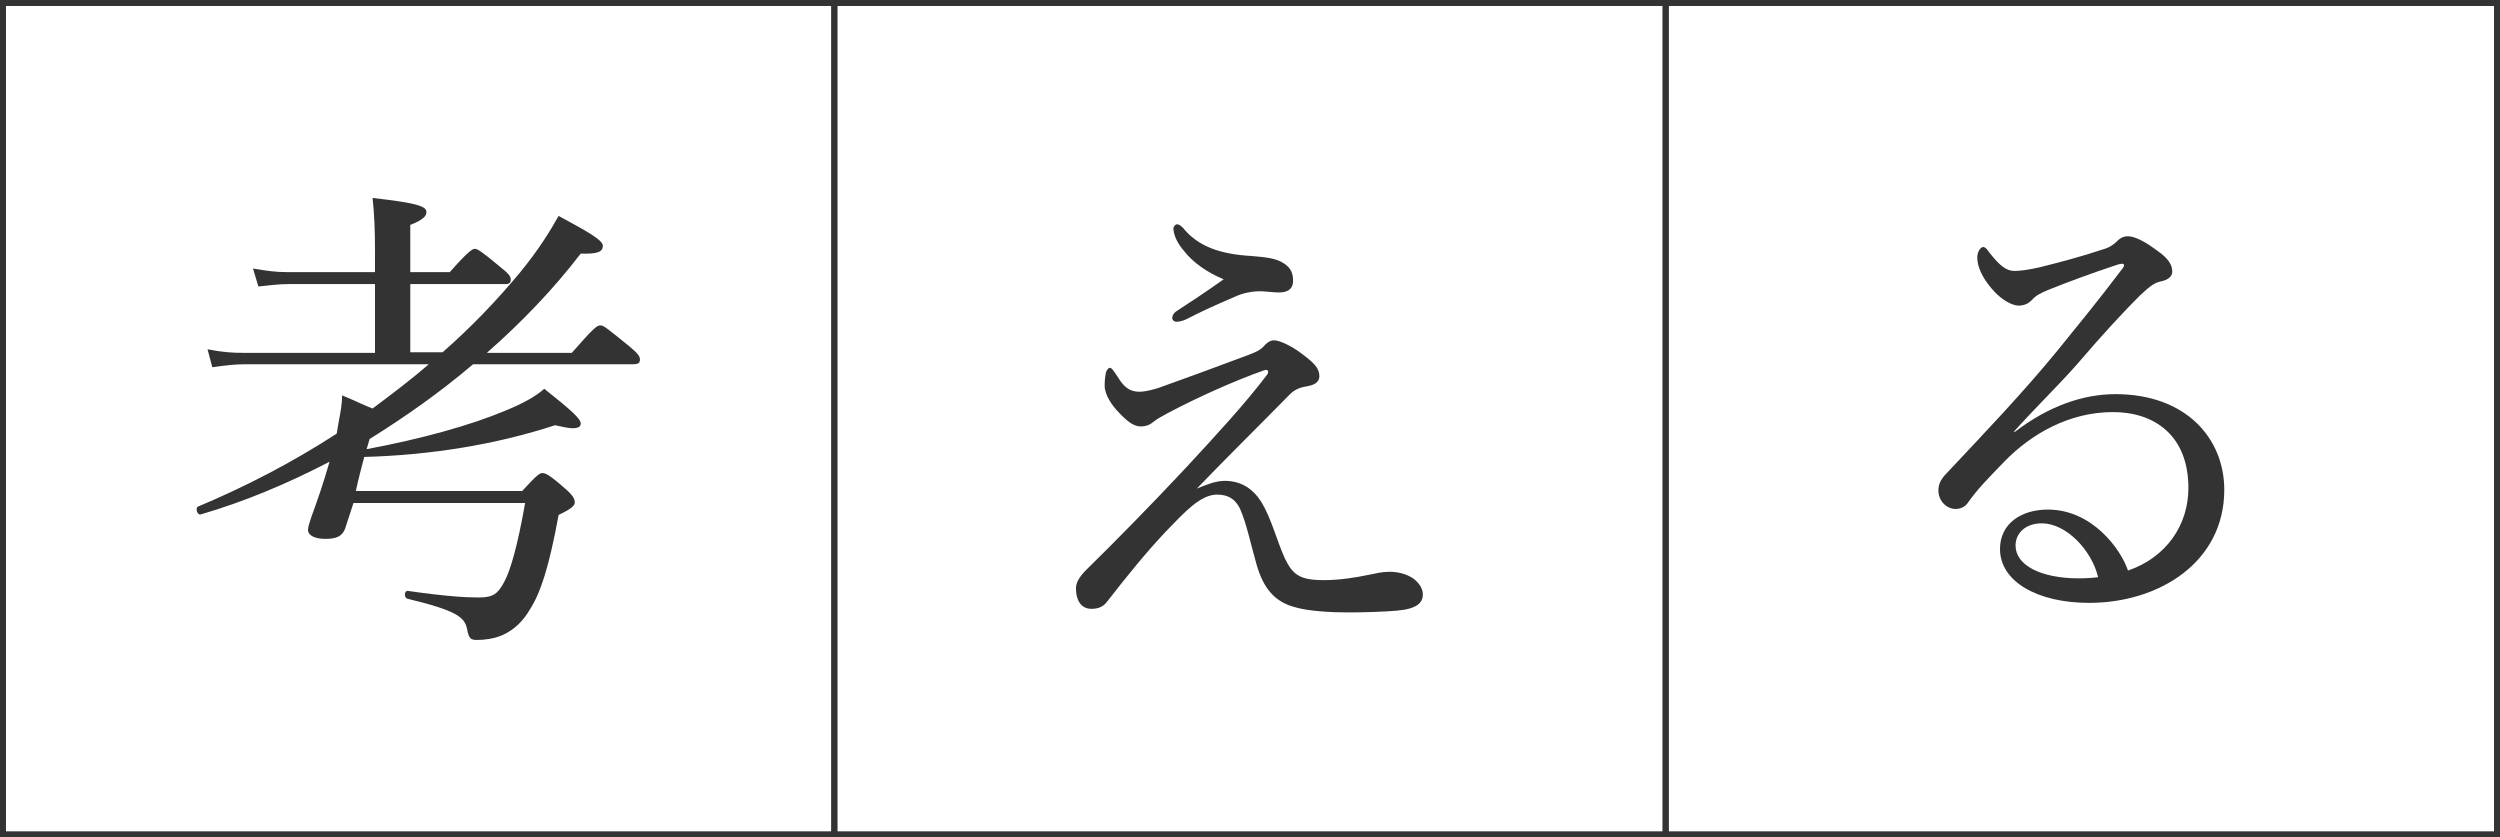
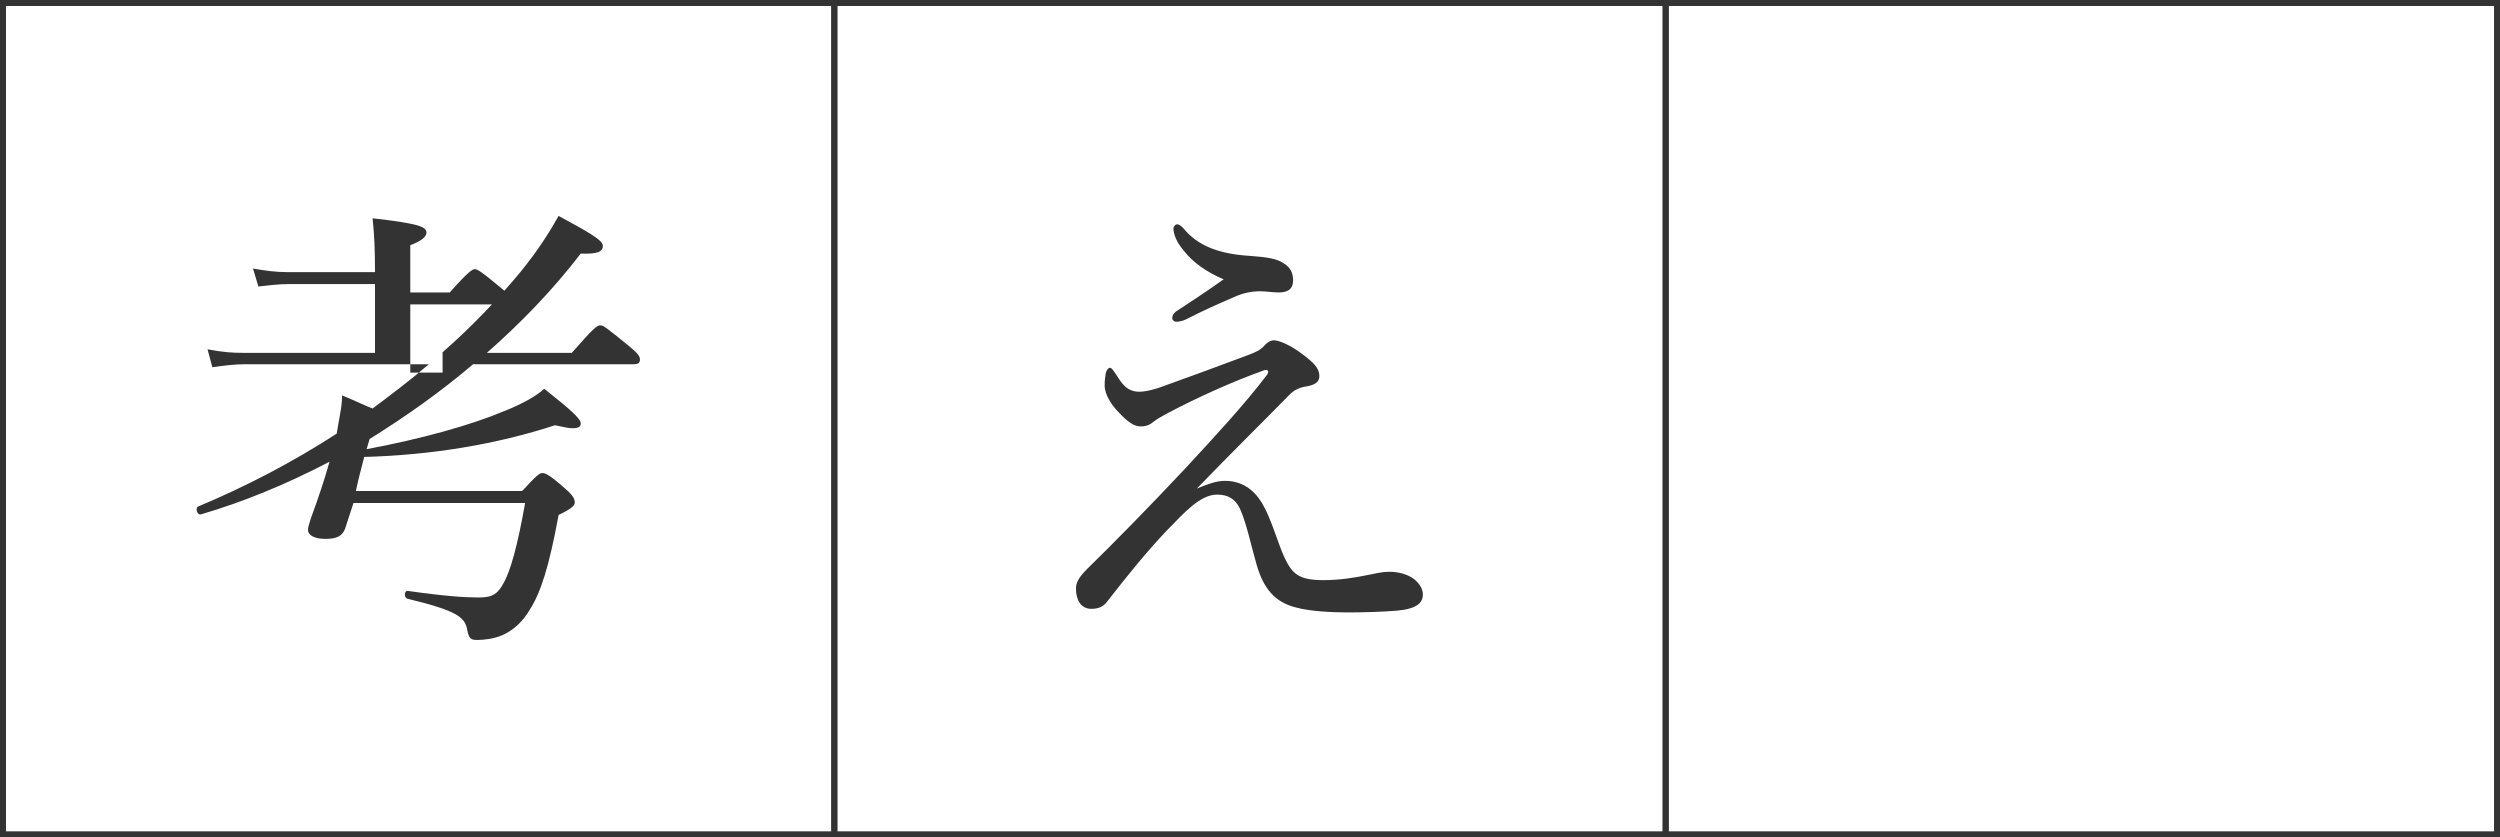
<svg xmlns="http://www.w3.org/2000/svg" id="レイヤー_1" viewBox="0 0 418 140">
  <style>.st0{fill:#333}</style>
  <path class="st0" d="M278 1v138H140V1h138m1-1H139v140h140V0z" />
-   <path class="st0" d="M204.8 80.4c2.8 0 4.8 1.4 6.2 3.7 1.6 2.7 2.6 6.6 3.8 9.2 1.3 2.7 2.4 3.7 6.5 3.7 2.6 0 5.2-.4 7.6-.9 1-.2 2.2-.5 3.4-.5 1.5 0 3 .4 4.1 1.2 1 .8 1.5 1.7 1.5 2.6 0 1.4-1 2.4-4.3 2.7-2.2.2-5.8.3-8.2.3-2.8 0-6.4-.2-8.6-.8-3.8-.9-5.6-3.4-6.7-7.2-.9-3.1-1.7-7-2.8-9.4-.8-1.6-2-2.3-3.8-2.3-2.8 0-5.4 2.9-8.6 6.2-3.2 3.4-6.3 7.2-9.8 11.7-.6.8-1.4 1.2-2.6 1.2-1.8 0-2.6-1.5-2.6-3.4 0-.9.4-1.8 1.8-3.2 4.7-4.6 10.6-10.6 16.5-16.9 5-5.4 10-10.8 13.7-15.7.3-.5.1-.9-.5-.7-5.1 1.8-11.3 4.6-16.2 7.2-1.3.7-1.8 1-2.3 1.4-.6.5-1.2.8-2.2.8-1.1 0-2.2-.8-3.6-2.3-1.2-1.2-2.4-3-2.4-4.5 0-1.1.1-1.5.2-2.2.2-.5.4-.8.7-.8.2 0 .4.2 1 1.1.5.8.9 1.4 1.4 1.9.6.6 1.4 1 2.5 1 .6 0 1.4-.1 3.1-.6 4.5-1.6 10.2-3.7 15-5.5 1.6-.6 2.1-.9 2.6-1.4.6-.7 1.2-1.1 1.8-1.1.9 0 2.9.9 4.6 2.2 2 1.5 3 2.4 3 3.8 0 1.1-1 1.5-2.1 1.7-1.4.2-2.2.7-2.9 1.4-5.1 5.2-9.6 9.6-15.5 15.7 1.7-.7 3.2-1.3 4.7-1.3zM198 42c-1.4-1.6-1.8-3-1.8-3.8 0-.4.4-.7.6-.7.3 0 .6.2 1 .6 2.5 3.1 6.2 4.4 11.4 4.7 2.5.2 4.2.4 5.4 1.2 1.3.8 1.6 1.8 1.6 2.9 0 1.6-1.1 2-2.4 2-.9 0-2.3-.2-3.1-.2-1.4 0-2.9.3-4.2.9-3 1.3-5.3 2.3-8.2 3.8-.6.3-1.3.4-1.6.4-.4 0-.7-.3-.7-.6 0-.4.2-.8.6-1.1 2.6-1.7 4.6-3 8-5.4-2.9-1.2-5.2-2.9-6.6-4.7zM74 58.9c4.8-4.2 9.1-8.7 13-13.4 3.1-3.8 5-6.9 6.4-9.4 4.6 2.5 7.4 4 7.4 5s-.9 1.4-3.7 1.3c-4.6 6-9.9 11.5-15.7 16.6h14.2c3.7-4.2 4.2-4.6 4.8-4.6.5 0 1 .4 4.7 3.4 1.6 1.3 1.9 1.8 1.9 2.3 0 .6-.3.8-1.1.8H79.1c-5.4 4.6-11.2 8.7-17.3 12.5l-.5 1.7c9.1-1.7 17.4-4 23.1-6.4 3-1.2 5.3-2.5 6.6-3.7 4.4 3.5 6.1 5 6.1 5.8 0 .5-.3.8-1.4.8-.6 0-1.5-.2-2.9-.5-9.8 3.2-20.7 5-31.9 5.3-.5 1.9-1 3.8-1.4 5.7h27.8c2.5-2.7 2.9-3 3.4-3s1.2.3 3.8 2.6c1.4 1.2 1.6 1.8 1.6 2.3 0 .5-.4 1-2.7 2.1-1.6 8.7-3 13-4.8 15.8-1.1 1.9-2.6 3.4-4.6 4.3-1.4.6-3 .8-4.2.8-1.1 0-1.4-.2-1.7-1.8-.4-2-1.7-3.1-10-5.1-.6-.2-.5-1.4.1-1.3 6.3.9 9.6 1.1 11.9 1.1 2.4 0 3.2-.7 4.2-2.6 1-1.8 2.2-5.8 3.5-13.2H59.1c-.5 1.6-1 3-1.4 4.3-.5 1.3-1.5 1.7-3.3 1.7-1.8 0-2.9-.6-2.9-1.5 0-.5.2-1 .5-2 1.1-3 2.2-6.2 3.1-9.4-7.1 3.7-14.3 6.7-21.5 8.8-.6.2-1-1-.5-1.3 7.9-3.3 15.8-7.4 23.2-12.2l.3-1.8c.4-2.1.6-3.3.6-4.6 2.4 1 4 1.8 5.1 2.2 3.2-2.4 6.4-4.8 9.4-7.4H41.1c-1.9 0-3.4.2-5.6.5l-.8-3c2.6.5 4.1.6 6.2.6h21.8V47.5H48.3c-1.8 0-3.1.2-5.1.4l-.9-3c2.4.4 3.8.6 5.8.6h14.6v-3.4c0-3.6-.1-6.1-.4-9 8.1.9 9 1.5 9 2.4 0 .6-.6 1.3-2.7 2.1v7.9h6.6c3.1-3.5 3.8-3.9 4.2-3.9s1.1.4 4.2 3c1.4 1.1 1.8 1.6 1.8 2.1 0 .6-.2.8-1 .8H68.6v11.4H74z" />
+   <path class="st0" d="M204.8 80.4c2.8 0 4.8 1.4 6.2 3.7 1.6 2.7 2.6 6.6 3.8 9.2 1.3 2.7 2.4 3.7 6.5 3.7 2.6 0 5.2-.4 7.6-.9 1-.2 2.2-.5 3.4-.5 1.5 0 3 .4 4.1 1.2 1 .8 1.5 1.7 1.5 2.6 0 1.4-1 2.4-4.3 2.7-2.2.2-5.8.3-8.2.3-2.8 0-6.4-.2-8.6-.8-3.8-.9-5.6-3.4-6.7-7.2-.9-3.1-1.7-7-2.8-9.4-.8-1.6-2-2.3-3.8-2.3-2.8 0-5.4 2.9-8.6 6.2-3.2 3.4-6.3 7.2-9.8 11.7-.6.8-1.4 1.2-2.6 1.2-1.8 0-2.6-1.5-2.6-3.4 0-.9.4-1.8 1.8-3.2 4.7-4.6 10.6-10.6 16.5-16.9 5-5.4 10-10.8 13.7-15.7.3-.5.1-.9-.5-.7-5.1 1.8-11.3 4.6-16.2 7.2-1.3.7-1.8 1-2.3 1.4-.6.5-1.2.8-2.2.8-1.1 0-2.2-.8-3.6-2.3-1.2-1.2-2.4-3-2.4-4.5 0-1.1.1-1.5.2-2.2.2-.5.4-.8.7-.8.2 0 .4.2 1 1.1.5.8.9 1.4 1.4 1.9.6.6 1.4 1 2.5 1 .6 0 1.4-.1 3.1-.6 4.5-1.6 10.2-3.7 15-5.5 1.6-.6 2.1-.9 2.6-1.4.6-.7 1.2-1.1 1.8-1.1.9 0 2.9.9 4.6 2.2 2 1.5 3 2.4 3 3.8 0 1.1-1 1.5-2.1 1.7-1.4.2-2.2.7-2.9 1.4-5.1 5.2-9.6 9.6-15.5 15.7 1.7-.7 3.2-1.3 4.7-1.3zM198 42c-1.4-1.6-1.8-3-1.8-3.8 0-.4.4-.7.6-.7.3 0 .6.2 1 .6 2.5 3.1 6.2 4.4 11.4 4.7 2.5.2 4.2.4 5.4 1.2 1.3.8 1.6 1.8 1.6 2.9 0 1.6-1.1 2-2.4 2-.9 0-2.3-.2-3.1-.2-1.4 0-2.9.3-4.2.9-3 1.3-5.3 2.3-8.2 3.8-.6.3-1.3.4-1.6.4-.4 0-.7-.3-.7-.6 0-.4.2-.8.6-1.1 2.6-1.7 4.6-3 8-5.4-2.9-1.2-5.2-2.9-6.6-4.7zM74 58.9c4.8-4.2 9.1-8.7 13-13.4 3.1-3.8 5-6.9 6.4-9.4 4.6 2.5 7.4 4 7.4 5s-.9 1.4-3.7 1.3c-4.6 6-9.9 11.5-15.7 16.6h14.2c3.7-4.2 4.2-4.6 4.8-4.6.5 0 1 .4 4.7 3.4 1.6 1.3 1.9 1.8 1.9 2.3 0 .6-.3.8-1.1.8H79.1c-5.4 4.6-11.2 8.7-17.3 12.5l-.5 1.7c9.1-1.7 17.4-4 23.1-6.4 3-1.2 5.3-2.5 6.6-3.7 4.4 3.5 6.1 5 6.1 5.8 0 .5-.3.8-1.4.8-.6 0-1.5-.2-2.9-.5-9.8 3.2-20.7 5-31.9 5.3-.5 1.9-1 3.8-1.4 5.7h27.8c2.5-2.7 2.9-3 3.4-3s1.2.3 3.8 2.6c1.4 1.2 1.6 1.8 1.6 2.3 0 .5-.4 1-2.7 2.1-1.6 8.7-3 13-4.8 15.8-1.1 1.9-2.6 3.4-4.6 4.3-1.4.6-3 .8-4.2.8-1.1 0-1.4-.2-1.7-1.8-.4-2-1.7-3.1-10-5.1-.6-.2-.5-1.4.1-1.3 6.3.9 9.6 1.1 11.9 1.1 2.4 0 3.2-.7 4.2-2.6 1-1.8 2.2-5.8 3.5-13.2H59.1c-.5 1.6-1 3-1.4 4.3-.5 1.3-1.5 1.7-3.3 1.7-1.8 0-2.9-.6-2.9-1.5 0-.5.2-1 .5-2 1.1-3 2.2-6.2 3.1-9.4-7.1 3.7-14.3 6.7-21.5 8.8-.6.2-1-1-.5-1.3 7.9-3.3 15.8-7.4 23.2-12.2l.3-1.8c.4-2.1.6-3.3.6-4.6 2.4 1 4 1.8 5.1 2.2 3.2-2.4 6.4-4.8 9.4-7.4H41.1c-1.9 0-3.4.2-5.6.5l-.8-3c2.6.5 4.1.6 6.2.6h21.8V47.5H48.3c-1.8 0-3.1.2-5.1.4l-.9-3c2.4.4 3.8.6 5.8.6h14.6c0-3.6-.1-6.1-.4-9 8.1.9 9 1.5 9 2.4 0 .6-.6 1.3-2.7 2.1v7.9h6.6c3.1-3.5 3.8-3.9 4.2-3.9s1.1.4 4.2 3c1.4 1.1 1.8 1.6 1.8 2.1 0 .6-.2.8-1 .8H68.6v11.4H74z" />
  <path class="st0" d="M139 1v138H1V1h138m1-1H0v140h140V0zm277 1v138H279V1h138m1-1H278v140h140V0z" />
-   <path class="st0" d="M336.9 72.2c5.6-4.3 11.4-6.3 16.8-6.3 11.8 0 18.2 7.4 18.2 16 0 12.1-10.9 18.9-22.6 18.9-8.7 0-14.9-3.6-14.9-9 0-4.3 3.6-6.6 8-6.6 7.4 0 12.2 6.6 13.4 10.2 6.4-2.2 10.1-7.6 10.1-13.8 0-8.9-5.8-12.7-12.6-12.7-7.4 0-13.7 3.7-18.1 8.2-2.8 2.9-4.6 4.7-6.2 7-.4.6-1.2 1-2 1-1.5 0-2.9-1.3-2.9-3.1 0-.8.2-1.7 1.4-2.9 6.2-6.6 12.8-13.5 18.6-20.6 3.4-4.2 6.7-8.2 10.7-13.5.6-.7.3-.9 0-.9s-1 .2-1.5.4c-3.6 1.2-7.7 2.7-10.9 4-1.4.6-2 .9-2.7 1.7-.5.5-1.2.9-2.2.9-1 0-2.7-.9-4-2.3-1.4-1.5-2.9-3.6-2.9-5.8 0-.8.5-1.7 1-1.7.3 0 .6.3 1 .9 1.8 2.3 2.9 3.1 4.2 3.1 1 0 2.4-.2 4.2-.6 3.6-.9 7-1.8 10.6-3 1.1-.3 1.8-.8 2.4-1.4.6-.6 1.2-.8 1.8-.8 1.3 0 3.3 1.2 5 2.5 1.6 1.1 2.4 2.2 2.4 3.4 0 .8-.6 1.4-2.1 1.7-.8.2-1.5.6-3.3 2.3-2.6 2.6-5.9 6.1-10.6 11.6-3 3.4-7.3 7.6-10.5 11.2h.2zm4.5 15.3c-2.9 0-4.4 1.8-4.4 3.7 0 3.3 4.2 5.5 10.6 5.5 1.4 0 2.5-.1 3.2-.2-1.1-4.6-5.4-9-9.4-9z" />
</svg>